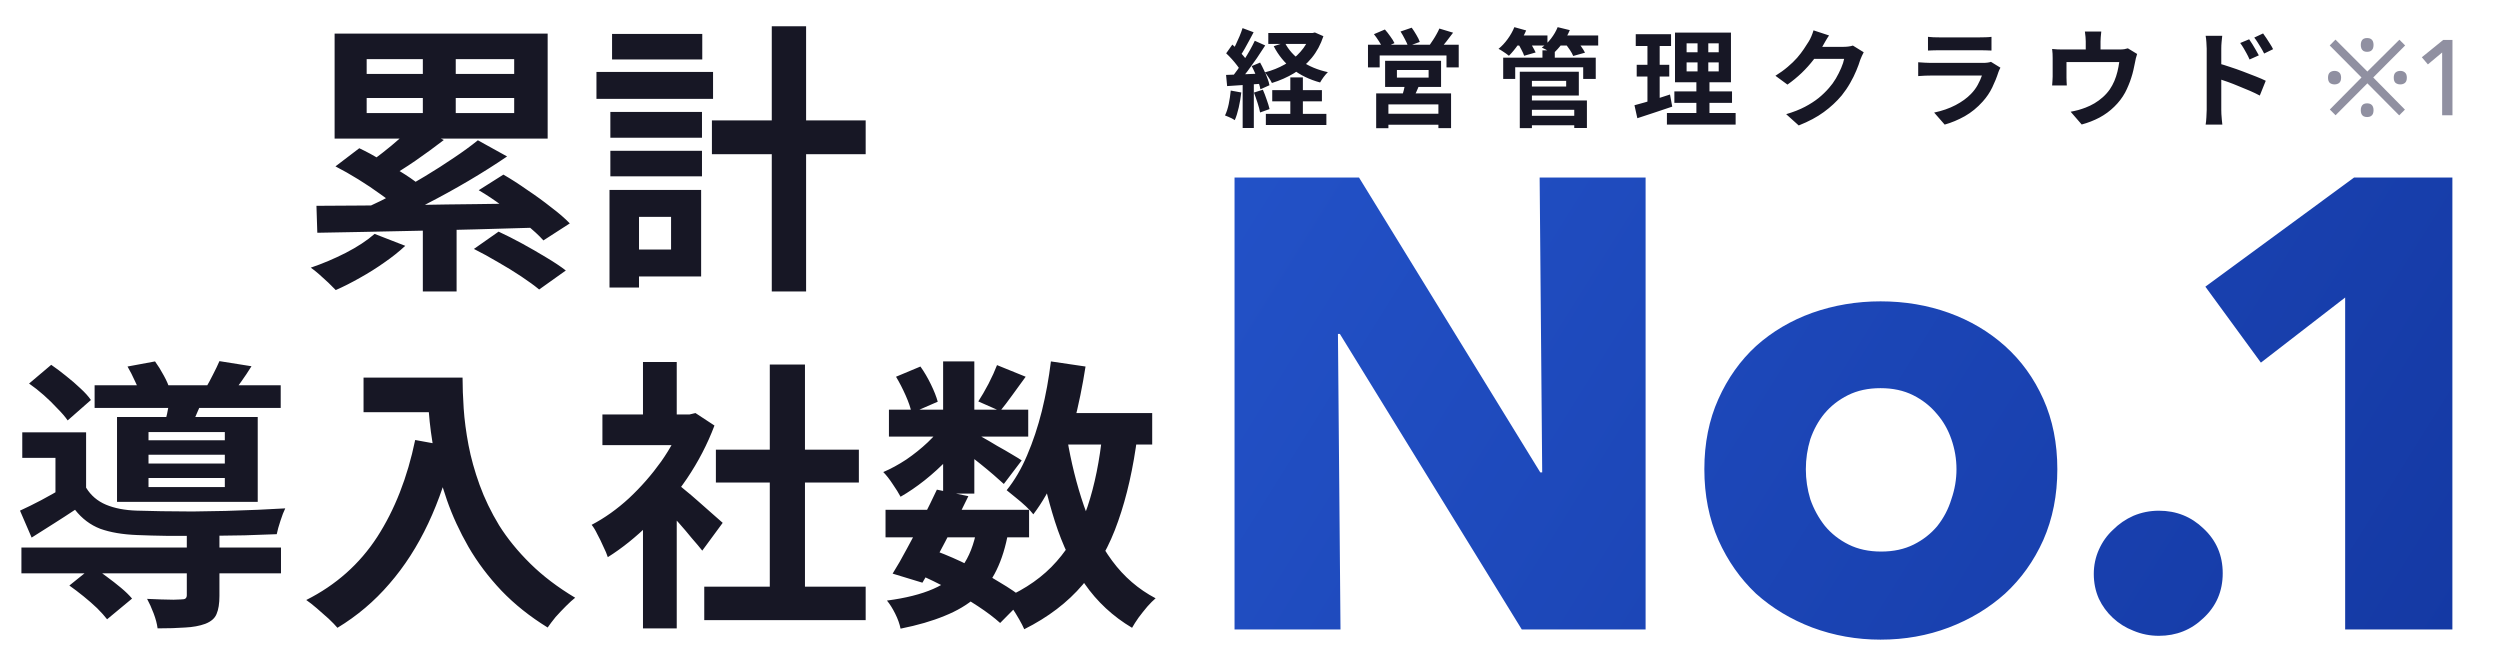
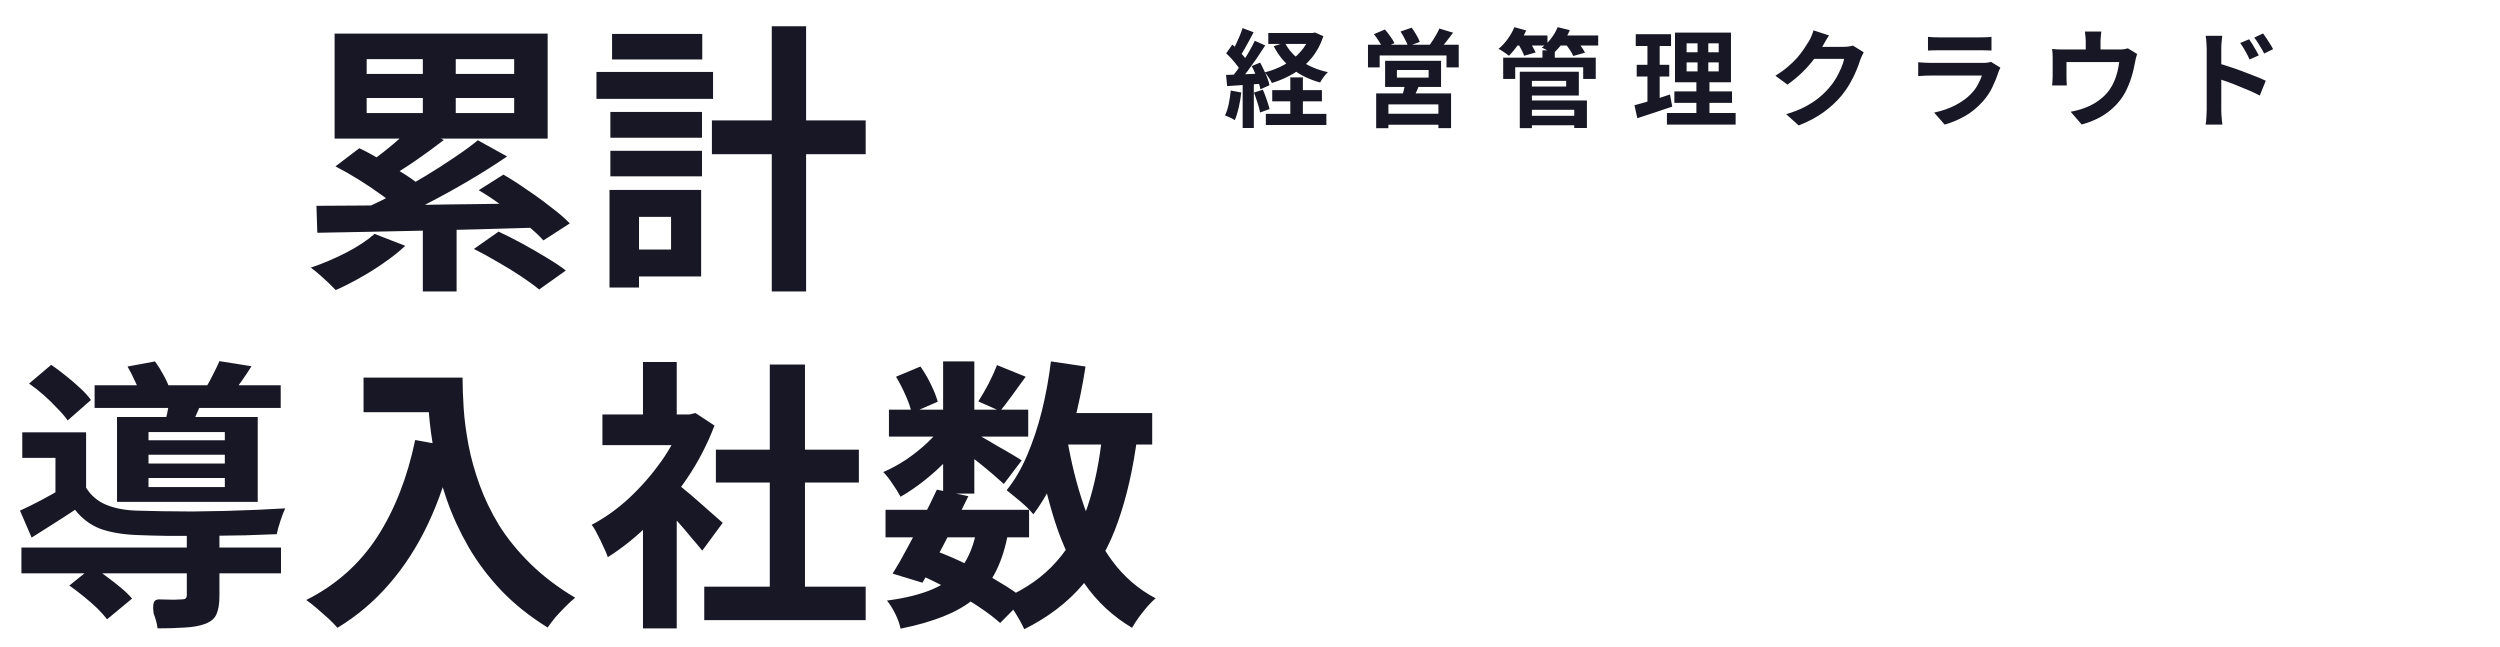
<svg xmlns="http://www.w3.org/2000/svg" width="282" height="73" viewBox="0 0 282 73" fill="none">
-   <path d="M47.696 5.136H51.408V14.064H47.696V5.136ZM47.696 24.368H51.504V32.88H47.696V24.368ZM46.608 14.16L50.064 15.792C49.04 16.581 47.973 17.36 46.864 18.128C45.776 18.875 44.773 19.504 43.856 20.016L41.296 18.576C41.893 18.192 42.512 17.744 43.152 17.232C43.813 16.72 44.443 16.197 45.04 15.664C45.659 15.131 46.181 14.629 46.608 14.16ZM53.904 15.824L57.2 17.648C55.856 18.565 54.405 19.483 52.848 20.4C51.291 21.317 49.723 22.181 48.144 22.992C46.587 23.803 45.125 24.507 43.76 25.104L41.36 23.408C42.405 22.939 43.483 22.405 44.592 21.808C45.723 21.189 46.853 20.539 47.984 19.856C49.115 19.173 50.181 18.491 51.184 17.808C52.208 17.125 53.115 16.464 53.904 15.824ZM37.84 18.768L40.528 16.72C41.339 17.104 42.192 17.563 43.088 18.096C44.005 18.629 44.88 19.163 45.712 19.696C46.544 20.229 47.227 20.741 47.76 21.232L44.848 23.472C44.379 23.003 43.749 22.491 42.96 21.936C42.171 21.36 41.328 20.795 40.432 20.24C39.536 19.685 38.672 19.195 37.84 18.768ZM54 21.456L56.784 19.696C57.637 20.187 58.533 20.763 59.472 21.424C60.432 22.064 61.328 22.715 62.16 23.376C63.013 24.016 63.717 24.624 64.272 25.2L61.296 27.12C60.805 26.565 60.144 25.957 59.312 25.296C58.501 24.613 57.627 23.931 56.688 23.248C55.771 22.565 54.875 21.968 54 21.456ZM53.456 28.08L56.24 26.128C57.072 26.512 57.957 26.96 58.896 27.472C59.835 27.984 60.741 28.507 61.616 29.04C62.512 29.573 63.248 30.064 63.824 30.512L60.816 32.656C60.304 32.229 59.632 31.739 58.8 31.184C57.968 30.629 57.083 30.085 56.144 29.552C55.205 28.997 54.309 28.507 53.456 28.08ZM35.696 23.216C37.232 23.216 38.96 23.205 40.88 23.184C42.821 23.163 44.88 23.141 47.056 23.12C49.232 23.077 51.461 23.045 53.744 23.024C56.048 22.981 58.331 22.949 60.592 22.928L60.4 25.68C58.16 25.744 55.909 25.808 53.648 25.872C51.408 25.936 49.211 25.989 47.056 26.032C44.923 26.075 42.896 26.117 40.976 26.16C39.077 26.203 37.349 26.235 35.792 26.256L35.696 23.216ZM42.256 26.384L45.712 27.728C45.029 28.368 44.24 28.997 43.344 29.616C42.469 30.235 41.552 30.811 40.592 31.344C39.653 31.877 38.747 32.336 37.872 32.72C37.659 32.507 37.381 32.229 37.04 31.888C36.699 31.568 36.347 31.248 35.984 30.928C35.643 30.629 35.333 30.384 35.056 30.192C36.379 29.744 37.691 29.189 38.992 28.528C40.315 27.845 41.403 27.131 42.256 26.384ZM41.36 11.056V12.752H58V11.056H41.36ZM41.36 6.672V8.336H58V6.672H41.36ZM37.744 3.792H61.776V15.632H37.744V3.792ZM80.304 13.584H97.648V17.392H80.304V13.584ZM87.056 2.96H90.928V32.88H87.056V2.96ZM68.848 12.624H79.184V15.536H68.848V12.624ZM69.04 3.824H79.216V6.704H69.04V3.824ZM68.848 17.008H79.184V19.888H68.848V17.008ZM67.28 8.112H80.432V11.152H67.28V8.112ZM70.608 21.424H79.088V31.184H70.608V28.144H75.696V24.464H70.608V21.424ZM68.752 21.424H72.08V32.432H68.752V21.424ZM2.416 61.76H31.696V64.672H2.416V61.76ZM10.672 43.456H31.664V46.016H10.672V43.456ZM21.072 60.032H24.752V67.232C24.752 68.085 24.645 68.757 24.432 69.248C24.24 69.739 23.813 70.112 23.152 70.368C22.512 70.603 21.755 70.741 20.88 70.784C20.005 70.848 18.971 70.88 17.776 70.88C17.712 70.368 17.563 69.803 17.328 69.184C17.093 68.565 16.848 68.021 16.592 67.552C17.104 67.573 17.627 67.595 18.16 67.616C18.693 67.637 19.163 67.648 19.568 67.648C19.973 67.627 20.251 67.616 20.4 67.616C20.656 67.616 20.827 67.584 20.912 67.52C21.019 67.435 21.072 67.307 21.072 67.136V60.032ZM7.824 66.048L10.448 63.936C10.96 64.256 11.493 64.629 12.048 65.056C12.603 65.461 13.136 65.877 13.648 66.304C14.16 66.731 14.576 67.136 14.896 67.52L12.08 69.856C11.803 69.493 11.429 69.077 10.96 68.608C10.491 68.16 9.979 67.712 9.424 67.264C8.869 66.816 8.336 66.411 7.824 66.048ZM3.28 43.264L5.776 41.152C6.309 41.515 6.864 41.931 7.44 42.4C8.037 42.869 8.581 43.339 9.072 43.808C9.584 44.277 9.979 44.715 10.256 45.12L7.632 47.424C7.355 47.019 6.971 46.571 6.48 46.08C6.011 45.568 5.499 45.067 4.944 44.576C4.389 44.085 3.835 43.648 3.28 43.264ZM14.384 41.344L17.488 40.768C17.829 41.237 18.16 41.771 18.48 42.368C18.8 42.944 19.024 43.467 19.152 43.936L15.888 44.576C15.76 44.149 15.547 43.637 15.248 43.04C14.971 42.421 14.683 41.856 14.384 41.344ZM16.752 51.296V52.288H25.36V51.296H16.752ZM16.752 53.92V54.944H25.36V53.92H16.752ZM16.752 48.736V49.664H25.36V48.736H16.752ZM13.2 47.04H29.072V56.608H13.2V47.04ZM9.712 48.768V56.288H6.256V51.648H2.512V48.768H9.712ZM19.216 44.512L23.024 44.768C22.768 45.365 22.523 45.92 22.288 46.432C22.075 46.944 21.883 47.392 21.712 47.776L18.672 47.392C18.8 46.923 18.907 46.432 18.992 45.92C19.099 45.387 19.173 44.917 19.216 44.512ZM24.752 40.736L28.368 41.312C27.984 41.931 27.6 42.507 27.216 43.04C26.853 43.552 26.523 44 26.224 44.384L23.184 43.808C23.461 43.339 23.739 42.827 24.016 42.272C24.315 41.696 24.56 41.184 24.752 40.736ZM9.712 55.008C10.245 55.883 10.992 56.523 11.952 56.928C12.912 57.333 14.075 57.557 15.44 57.6C16.229 57.621 17.157 57.643 18.224 57.664C19.312 57.685 20.475 57.696 21.712 57.696C22.949 57.675 24.197 57.653 25.456 57.632C26.715 57.589 27.92 57.547 29.072 57.504C30.245 57.44 31.28 57.387 32.176 57.344C32.005 57.685 31.824 58.155 31.632 58.752C31.44 59.328 31.301 59.829 31.216 60.256C30.192 60.299 28.987 60.341 27.6 60.384C26.213 60.405 24.773 60.427 23.28 60.448C21.787 60.448 20.357 60.448 18.992 60.448C17.627 60.427 16.443 60.395 15.44 60.352C13.819 60.288 12.443 60.053 11.312 59.648C10.203 59.221 9.253 58.507 8.464 57.504C7.696 58.016 6.907 58.528 6.096 59.04C5.307 59.552 4.464 60.085 3.568 60.64L2.256 57.6C3.003 57.259 3.803 56.864 4.656 56.416C5.531 55.947 6.363 55.477 7.152 55.008H9.712ZM41.008 42.592H50.096V46.496H41.008V42.592ZM48.208 42.592H52.176C52.176 43.616 52.219 44.779 52.304 46.08C52.389 47.36 52.571 48.736 52.848 50.208C53.125 51.659 53.541 53.152 54.096 54.688C54.651 56.224 55.387 57.749 56.304 59.264C57.243 60.757 58.416 62.197 59.824 63.584C61.232 64.971 62.917 66.251 64.88 67.424C64.603 67.637 64.261 67.947 63.856 68.352C63.451 68.757 63.056 69.173 62.672 69.6C62.309 70.048 62.011 70.443 61.776 70.784C59.771 69.547 58.032 68.16 56.56 66.624C55.088 65.067 53.851 63.424 52.848 61.696C51.845 59.947 51.035 58.187 50.416 56.416C49.797 54.624 49.328 52.885 49.008 51.2C48.688 49.493 48.475 47.904 48.368 46.432C48.261 44.96 48.208 43.68 48.208 42.592ZM46.832 49.632L51.216 50.432C50.491 53.589 49.52 56.459 48.304 59.04C47.088 61.621 45.627 63.893 43.92 65.856C42.235 67.819 40.283 69.472 38.064 70.816C37.829 70.539 37.499 70.197 37.072 69.792C36.645 69.408 36.197 69.013 35.728 68.608C35.28 68.224 34.885 67.915 34.544 67.68C37.893 65.995 40.56 63.627 42.544 60.576C44.528 57.504 45.957 53.856 46.832 49.632ZM79.44 66.176H97.648V69.952H79.44V66.176ZM80.752 50.72H96.88V54.432H80.752V50.72ZM86.832 41.12H90.8V68H86.832V41.12ZM67.952 46.752H78.416V50.208H67.952V46.752ZM72.528 57.664L76.336 53.12V70.88H72.528V57.664ZM72.528 40.832H76.336V48.352H72.528V40.832ZM75.92 54.208C76.219 54.4 76.624 54.72 77.136 55.168C77.669 55.595 78.235 56.075 78.832 56.608C79.429 57.12 79.973 57.6 80.464 58.048C80.955 58.475 81.307 58.784 81.52 58.976L79.216 62.112C78.896 61.707 78.501 61.237 78.032 60.704C77.584 60.149 77.104 59.584 76.592 59.008C76.08 58.432 75.579 57.888 75.088 57.376C74.597 56.864 74.181 56.437 73.84 56.096L75.92 54.208ZM77.04 46.752H77.776L78.448 46.592L80.592 48C79.803 50.091 78.768 52.085 77.488 53.984C76.208 55.861 74.8 57.557 73.264 59.072C71.728 60.587 70.16 61.845 68.56 62.848C68.453 62.507 68.283 62.101 68.048 61.632C67.835 61.141 67.611 60.683 67.376 60.256C67.163 59.808 66.949 59.456 66.736 59.2C68.208 58.432 69.616 57.429 70.96 56.192C72.304 54.933 73.509 53.557 74.576 52.064C75.643 50.549 76.464 49.003 77.04 47.424V46.752ZM99.888 57.504H116.08V60.608H99.888V57.504ZM100.272 46.208H115.984V49.248H100.272V46.208ZM105.68 55.232L109.232 55.968C108.699 57.077 108.123 58.219 107.504 59.392C106.907 60.565 106.309 61.707 105.712 62.816C105.115 63.904 104.56 64.875 104.048 65.728L100.688 64.704C101.2 63.893 101.744 62.944 102.32 61.856C102.917 60.768 103.504 59.648 104.08 58.496C104.677 57.323 105.211 56.235 105.68 55.232ZM110.192 59.648L113.744 59.968C113.445 61.653 112.997 63.104 112.4 64.32C111.824 65.515 111.045 66.539 110.064 67.392C109.104 68.224 107.931 68.917 106.544 69.472C105.157 70.048 103.504 70.528 101.584 70.912C101.477 70.379 101.275 69.813 100.976 69.216C100.677 68.619 100.368 68.128 100.048 67.744C102.16 67.467 103.899 67.029 105.264 66.432C106.651 65.835 107.739 64.992 108.528 63.904C109.317 62.816 109.872 61.397 110.192 59.648ZM112.464 41.184L115.696 42.496C115.184 43.2 114.672 43.904 114.16 44.608C113.669 45.291 113.221 45.877 112.816 46.368L110.352 45.28C110.715 44.725 111.099 44.064 111.504 43.296C111.909 42.507 112.229 41.803 112.464 41.184ZM106.384 40.768H109.904V55.68H106.384V40.768ZM101.072 42.496L103.824 41.344C104.251 41.941 104.645 42.613 105.008 43.36C105.371 44.107 105.627 44.757 105.776 45.312L102.832 46.592C102.725 46.037 102.501 45.376 102.16 44.608C101.819 43.84 101.456 43.136 101.072 42.496ZM106.48 47.712L108.944 49.216C108.432 50.069 107.76 50.923 106.928 51.776C106.117 52.629 105.243 53.429 104.304 54.176C103.387 54.901 102.48 55.52 101.584 56.032C101.371 55.627 101.072 55.147 100.688 54.592C100.325 54.037 99.973 53.589 99.632 53.248C100.485 52.885 101.349 52.416 102.224 51.84C103.099 51.243 103.909 50.592 104.656 49.888C105.424 49.163 106.032 48.437 106.48 47.712ZM109.584 48.64C109.883 48.789 110.288 49.013 110.8 49.312C111.333 49.611 111.899 49.941 112.496 50.304C113.115 50.645 113.669 50.965 114.16 51.264C114.672 51.563 115.035 51.787 115.248 51.936L113.232 54.592C112.933 54.315 112.549 53.973 112.08 53.568C111.611 53.163 111.109 52.747 110.576 52.32C110.043 51.893 109.531 51.488 109.04 51.104C108.549 50.72 108.123 50.411 107.76 50.176L109.584 48.64ZM118.192 46.592H129.968V50.144H118.192V46.592ZM118.544 40.768L122.448 41.344C122.107 43.541 121.669 45.675 121.136 47.744C120.603 49.792 119.952 51.691 119.184 53.44C118.437 55.168 117.563 56.693 116.56 58.016C116.368 57.76 116.091 57.461 115.728 57.12C115.365 56.779 114.981 56.448 114.576 56.128C114.171 55.787 113.829 55.509 113.552 55.296C114.448 54.187 115.216 52.875 115.856 51.36C116.517 49.824 117.072 48.16 117.52 46.368C117.968 44.555 118.309 42.688 118.544 40.768ZM124.368 48.768L128.304 49.152C127.835 52.8 127.109 56.011 126.128 58.784C125.168 61.557 123.835 63.947 122.128 65.952C120.421 67.957 118.224 69.632 115.536 70.976C115.408 70.677 115.216 70.304 114.96 69.856C114.704 69.408 114.427 68.96 114.128 68.512C113.829 68.085 113.552 67.744 113.296 67.488C115.728 66.421 117.691 65.035 119.184 63.328C120.699 61.621 121.861 59.563 122.672 57.152C123.483 54.72 124.048 51.925 124.368 48.768ZM120.368 49.44C120.816 52.128 121.445 54.656 122.256 57.024C123.067 59.392 124.133 61.472 125.456 63.264C126.779 65.056 128.411 66.464 130.352 67.488C130.075 67.723 129.765 68.032 129.424 68.416C129.083 68.821 128.752 69.237 128.432 69.664C128.133 70.091 127.888 70.475 127.696 70.816C125.541 69.536 123.76 67.883 122.352 65.856C120.965 63.829 119.845 61.483 118.992 58.816C118.139 56.128 117.445 53.195 116.912 50.016L120.368 49.44ZM103.504 64.736L105.552 62.144C106.811 62.613 108.059 63.157 109.296 63.776C110.555 64.395 111.717 65.035 112.784 65.696C113.872 66.336 114.779 66.955 115.504 67.552L112.816 70.272C112.155 69.675 111.323 69.045 110.32 68.384C109.317 67.723 108.229 67.083 107.056 66.464C105.883 65.824 104.699 65.248 103.504 64.736Z" fill="#171725" />
-   <path d="M171.656 71L151.136 37.664H150.92L151.208 71H139.256V20.024H153.296L173.744 53.288H173.96L173.672 20.024H185.624V71H171.656ZM232.067 52.928C232.067 55.856 231.539 58.52 230.483 60.92C229.427 63.272 227.987 65.288 226.163 66.968C224.339 68.6 222.227 69.872 219.827 70.784C217.427 71.696 214.859 72.152 212.123 72.152C209.435 72.152 206.867 71.696 204.419 70.784C202.019 69.872 199.907 68.6 198.083 66.968C196.307 65.288 194.891 63.272 193.835 60.92C192.779 58.52 192.251 55.856 192.251 52.928C192.251 50 192.779 47.36 193.835 45.008C194.891 42.656 196.307 40.664 198.083 39.032C199.907 37.4 202.019 36.152 204.419 35.288C206.867 34.424 209.435 33.992 212.123 33.992C214.859 33.992 217.427 34.424 219.827 35.288C222.227 36.152 224.339 37.4 226.163 39.032C227.987 40.664 229.427 42.656 230.483 45.008C231.539 47.36 232.067 50 232.067 52.928ZM220.691 52.928C220.691 51.776 220.499 50.648 220.115 49.544C219.731 48.44 219.179 47.48 218.459 46.664C217.739 45.8 216.851 45.104 215.795 44.576C214.739 44.048 213.515 43.784 212.123 43.784C210.731 43.784 209.507 44.048 208.451 44.576C207.395 45.104 206.507 45.8 205.787 46.664C205.115 47.48 204.587 48.44 204.203 49.544C203.867 50.648 203.699 51.776 203.699 52.928C203.699 54.08 203.867 55.208 204.203 56.312C204.587 57.416 205.139 58.424 205.859 59.336C206.579 60.2 207.467 60.896 208.523 61.424C209.579 61.952 210.803 62.216 212.195 62.216C213.587 62.216 214.811 61.952 215.867 61.424C216.923 60.896 217.811 60.2 218.531 59.336C219.251 58.424 219.779 57.416 220.115 56.312C220.499 55.208 220.691 54.08 220.691 52.928ZM250.723 64.664C250.723 66.68 250.003 68.36 248.563 69.704C247.171 71.048 245.491 71.72 243.523 71.72C242.515 71.72 241.555 71.528 240.643 71.144C239.779 70.808 239.011 70.328 238.339 69.704C237.667 69.08 237.139 68.36 236.755 67.544C236.371 66.68 236.179 65.744 236.179 64.736C236.179 63.776 236.371 62.864 236.755 62C237.139 61.136 237.667 60.392 238.339 59.768C239.011 59.096 239.779 58.568 240.643 58.184C241.555 57.8 242.515 57.608 243.523 57.608C245.491 57.608 247.171 58.28 248.563 59.624C250.003 60.968 250.723 62.648 250.723 64.664ZM264.533 71V33.56L255.029 40.904L248.765 32.336L265.541 20.024H276.629V71H264.533Z" fill="url(#paint0_linear_3053_56710)" />
+   <path d="M47.696 5.136H51.408V14.064H47.696V5.136ZM47.696 24.368H51.504V32.88H47.696V24.368ZM46.608 14.16L50.064 15.792C49.04 16.581 47.973 17.36 46.864 18.128C45.776 18.875 44.773 19.504 43.856 20.016L41.296 18.576C41.893 18.192 42.512 17.744 43.152 17.232C43.813 16.72 44.443 16.197 45.04 15.664C45.659 15.131 46.181 14.629 46.608 14.16ZM53.904 15.824L57.2 17.648C55.856 18.565 54.405 19.483 52.848 20.4C51.291 21.317 49.723 22.181 48.144 22.992C46.587 23.803 45.125 24.507 43.76 25.104L41.36 23.408C42.405 22.939 43.483 22.405 44.592 21.808C45.723 21.189 46.853 20.539 47.984 19.856C49.115 19.173 50.181 18.491 51.184 17.808C52.208 17.125 53.115 16.464 53.904 15.824ZM37.84 18.768L40.528 16.72C41.339 17.104 42.192 17.563 43.088 18.096C44.005 18.629 44.88 19.163 45.712 19.696C46.544 20.229 47.227 20.741 47.76 21.232L44.848 23.472C44.379 23.003 43.749 22.491 42.96 21.936C42.171 21.36 41.328 20.795 40.432 20.24C39.536 19.685 38.672 19.195 37.84 18.768ZM54 21.456L56.784 19.696C57.637 20.187 58.533 20.763 59.472 21.424C60.432 22.064 61.328 22.715 62.16 23.376C63.013 24.016 63.717 24.624 64.272 25.2L61.296 27.12C60.805 26.565 60.144 25.957 59.312 25.296C58.501 24.613 57.627 23.931 56.688 23.248C55.771 22.565 54.875 21.968 54 21.456ZM53.456 28.08L56.24 26.128C57.072 26.512 57.957 26.96 58.896 27.472C59.835 27.984 60.741 28.507 61.616 29.04C62.512 29.573 63.248 30.064 63.824 30.512L60.816 32.656C60.304 32.229 59.632 31.739 58.8 31.184C57.968 30.629 57.083 30.085 56.144 29.552C55.205 28.997 54.309 28.507 53.456 28.08ZM35.696 23.216C37.232 23.216 38.96 23.205 40.88 23.184C42.821 23.163 44.88 23.141 47.056 23.12C49.232 23.077 51.461 23.045 53.744 23.024C56.048 22.981 58.331 22.949 60.592 22.928L60.4 25.68C58.16 25.744 55.909 25.808 53.648 25.872C51.408 25.936 49.211 25.989 47.056 26.032C44.923 26.075 42.896 26.117 40.976 26.16C39.077 26.203 37.349 26.235 35.792 26.256L35.696 23.216ZM42.256 26.384L45.712 27.728C45.029 28.368 44.24 28.997 43.344 29.616C42.469 30.235 41.552 30.811 40.592 31.344C39.653 31.877 38.747 32.336 37.872 32.72C37.659 32.507 37.381 32.229 37.04 31.888C36.699 31.568 36.347 31.248 35.984 30.928C35.643 30.629 35.333 30.384 35.056 30.192C36.379 29.744 37.691 29.189 38.992 28.528C40.315 27.845 41.403 27.131 42.256 26.384ZM41.36 11.056V12.752H58V11.056H41.36ZM41.36 6.672V8.336H58V6.672H41.36ZM37.744 3.792H61.776V15.632H37.744V3.792ZM80.304 13.584H97.648V17.392H80.304V13.584ZM87.056 2.96H90.928V32.88H87.056V2.96ZM68.848 12.624H79.184V15.536H68.848V12.624ZM69.04 3.824H79.216V6.704H69.04V3.824ZM68.848 17.008H79.184V19.888H68.848V17.008ZM67.28 8.112H80.432V11.152H67.28V8.112ZM70.608 21.424H79.088V31.184H70.608V28.144H75.696V24.464H70.608V21.424ZM68.752 21.424H72.08V32.432H68.752V21.424ZM2.416 61.76H31.696V64.672H2.416V61.76ZM10.672 43.456H31.664V46.016H10.672V43.456ZM21.072 60.032H24.752V67.232C24.752 68.085 24.645 68.757 24.432 69.248C24.24 69.739 23.813 70.112 23.152 70.368C22.512 70.603 21.755 70.741 20.88 70.784C20.005 70.848 18.971 70.88 17.776 70.88C17.712 70.368 17.563 69.803 17.328 69.184C17.104 67.573 17.627 67.595 18.16 67.616C18.693 67.637 19.163 67.648 19.568 67.648C19.973 67.627 20.251 67.616 20.4 67.616C20.656 67.616 20.827 67.584 20.912 67.52C21.019 67.435 21.072 67.307 21.072 67.136V60.032ZM7.824 66.048L10.448 63.936C10.96 64.256 11.493 64.629 12.048 65.056C12.603 65.461 13.136 65.877 13.648 66.304C14.16 66.731 14.576 67.136 14.896 67.52L12.08 69.856C11.803 69.493 11.429 69.077 10.96 68.608C10.491 68.16 9.979 67.712 9.424 67.264C8.869 66.816 8.336 66.411 7.824 66.048ZM3.28 43.264L5.776 41.152C6.309 41.515 6.864 41.931 7.44 42.4C8.037 42.869 8.581 43.339 9.072 43.808C9.584 44.277 9.979 44.715 10.256 45.12L7.632 47.424C7.355 47.019 6.971 46.571 6.48 46.08C6.011 45.568 5.499 45.067 4.944 44.576C4.389 44.085 3.835 43.648 3.28 43.264ZM14.384 41.344L17.488 40.768C17.829 41.237 18.16 41.771 18.48 42.368C18.8 42.944 19.024 43.467 19.152 43.936L15.888 44.576C15.76 44.149 15.547 43.637 15.248 43.04C14.971 42.421 14.683 41.856 14.384 41.344ZM16.752 51.296V52.288H25.36V51.296H16.752ZM16.752 53.92V54.944H25.36V53.92H16.752ZM16.752 48.736V49.664H25.36V48.736H16.752ZM13.2 47.04H29.072V56.608H13.2V47.04ZM9.712 48.768V56.288H6.256V51.648H2.512V48.768H9.712ZM19.216 44.512L23.024 44.768C22.768 45.365 22.523 45.92 22.288 46.432C22.075 46.944 21.883 47.392 21.712 47.776L18.672 47.392C18.8 46.923 18.907 46.432 18.992 45.92C19.099 45.387 19.173 44.917 19.216 44.512ZM24.752 40.736L28.368 41.312C27.984 41.931 27.6 42.507 27.216 43.04C26.853 43.552 26.523 44 26.224 44.384L23.184 43.808C23.461 43.339 23.739 42.827 24.016 42.272C24.315 41.696 24.56 41.184 24.752 40.736ZM9.712 55.008C10.245 55.883 10.992 56.523 11.952 56.928C12.912 57.333 14.075 57.557 15.44 57.6C16.229 57.621 17.157 57.643 18.224 57.664C19.312 57.685 20.475 57.696 21.712 57.696C22.949 57.675 24.197 57.653 25.456 57.632C26.715 57.589 27.92 57.547 29.072 57.504C30.245 57.44 31.28 57.387 32.176 57.344C32.005 57.685 31.824 58.155 31.632 58.752C31.44 59.328 31.301 59.829 31.216 60.256C30.192 60.299 28.987 60.341 27.6 60.384C26.213 60.405 24.773 60.427 23.28 60.448C21.787 60.448 20.357 60.448 18.992 60.448C17.627 60.427 16.443 60.395 15.44 60.352C13.819 60.288 12.443 60.053 11.312 59.648C10.203 59.221 9.253 58.507 8.464 57.504C7.696 58.016 6.907 58.528 6.096 59.04C5.307 59.552 4.464 60.085 3.568 60.64L2.256 57.6C3.003 57.259 3.803 56.864 4.656 56.416C5.531 55.947 6.363 55.477 7.152 55.008H9.712ZM41.008 42.592H50.096V46.496H41.008V42.592ZM48.208 42.592H52.176C52.176 43.616 52.219 44.779 52.304 46.08C52.389 47.36 52.571 48.736 52.848 50.208C53.125 51.659 53.541 53.152 54.096 54.688C54.651 56.224 55.387 57.749 56.304 59.264C57.243 60.757 58.416 62.197 59.824 63.584C61.232 64.971 62.917 66.251 64.88 67.424C64.603 67.637 64.261 67.947 63.856 68.352C63.451 68.757 63.056 69.173 62.672 69.6C62.309 70.048 62.011 70.443 61.776 70.784C59.771 69.547 58.032 68.16 56.56 66.624C55.088 65.067 53.851 63.424 52.848 61.696C51.845 59.947 51.035 58.187 50.416 56.416C49.797 54.624 49.328 52.885 49.008 51.2C48.688 49.493 48.475 47.904 48.368 46.432C48.261 44.96 48.208 43.68 48.208 42.592ZM46.832 49.632L51.216 50.432C50.491 53.589 49.52 56.459 48.304 59.04C47.088 61.621 45.627 63.893 43.92 65.856C42.235 67.819 40.283 69.472 38.064 70.816C37.829 70.539 37.499 70.197 37.072 69.792C36.645 69.408 36.197 69.013 35.728 68.608C35.28 68.224 34.885 67.915 34.544 67.68C37.893 65.995 40.56 63.627 42.544 60.576C44.528 57.504 45.957 53.856 46.832 49.632ZM79.44 66.176H97.648V69.952H79.44V66.176ZM80.752 50.72H96.88V54.432H80.752V50.72ZM86.832 41.12H90.8V68H86.832V41.12ZM67.952 46.752H78.416V50.208H67.952V46.752ZM72.528 57.664L76.336 53.12V70.88H72.528V57.664ZM72.528 40.832H76.336V48.352H72.528V40.832ZM75.92 54.208C76.219 54.4 76.624 54.72 77.136 55.168C77.669 55.595 78.235 56.075 78.832 56.608C79.429 57.12 79.973 57.6 80.464 58.048C80.955 58.475 81.307 58.784 81.52 58.976L79.216 62.112C78.896 61.707 78.501 61.237 78.032 60.704C77.584 60.149 77.104 59.584 76.592 59.008C76.08 58.432 75.579 57.888 75.088 57.376C74.597 56.864 74.181 56.437 73.84 56.096L75.92 54.208ZM77.04 46.752H77.776L78.448 46.592L80.592 48C79.803 50.091 78.768 52.085 77.488 53.984C76.208 55.861 74.8 57.557 73.264 59.072C71.728 60.587 70.16 61.845 68.56 62.848C68.453 62.507 68.283 62.101 68.048 61.632C67.835 61.141 67.611 60.683 67.376 60.256C67.163 59.808 66.949 59.456 66.736 59.2C68.208 58.432 69.616 57.429 70.96 56.192C72.304 54.933 73.509 53.557 74.576 52.064C75.643 50.549 76.464 49.003 77.04 47.424V46.752ZM99.888 57.504H116.08V60.608H99.888V57.504ZM100.272 46.208H115.984V49.248H100.272V46.208ZM105.68 55.232L109.232 55.968C108.699 57.077 108.123 58.219 107.504 59.392C106.907 60.565 106.309 61.707 105.712 62.816C105.115 63.904 104.56 64.875 104.048 65.728L100.688 64.704C101.2 63.893 101.744 62.944 102.32 61.856C102.917 60.768 103.504 59.648 104.08 58.496C104.677 57.323 105.211 56.235 105.68 55.232ZM110.192 59.648L113.744 59.968C113.445 61.653 112.997 63.104 112.4 64.32C111.824 65.515 111.045 66.539 110.064 67.392C109.104 68.224 107.931 68.917 106.544 69.472C105.157 70.048 103.504 70.528 101.584 70.912C101.477 70.379 101.275 69.813 100.976 69.216C100.677 68.619 100.368 68.128 100.048 67.744C102.16 67.467 103.899 67.029 105.264 66.432C106.651 65.835 107.739 64.992 108.528 63.904C109.317 62.816 109.872 61.397 110.192 59.648ZM112.464 41.184L115.696 42.496C115.184 43.2 114.672 43.904 114.16 44.608C113.669 45.291 113.221 45.877 112.816 46.368L110.352 45.28C110.715 44.725 111.099 44.064 111.504 43.296C111.909 42.507 112.229 41.803 112.464 41.184ZM106.384 40.768H109.904V55.68H106.384V40.768ZM101.072 42.496L103.824 41.344C104.251 41.941 104.645 42.613 105.008 43.36C105.371 44.107 105.627 44.757 105.776 45.312L102.832 46.592C102.725 46.037 102.501 45.376 102.16 44.608C101.819 43.84 101.456 43.136 101.072 42.496ZM106.48 47.712L108.944 49.216C108.432 50.069 107.76 50.923 106.928 51.776C106.117 52.629 105.243 53.429 104.304 54.176C103.387 54.901 102.48 55.52 101.584 56.032C101.371 55.627 101.072 55.147 100.688 54.592C100.325 54.037 99.973 53.589 99.632 53.248C100.485 52.885 101.349 52.416 102.224 51.84C103.099 51.243 103.909 50.592 104.656 49.888C105.424 49.163 106.032 48.437 106.48 47.712ZM109.584 48.64C109.883 48.789 110.288 49.013 110.8 49.312C111.333 49.611 111.899 49.941 112.496 50.304C113.115 50.645 113.669 50.965 114.16 51.264C114.672 51.563 115.035 51.787 115.248 51.936L113.232 54.592C112.933 54.315 112.549 53.973 112.08 53.568C111.611 53.163 111.109 52.747 110.576 52.32C110.043 51.893 109.531 51.488 109.04 51.104C108.549 50.72 108.123 50.411 107.76 50.176L109.584 48.64ZM118.192 46.592H129.968V50.144H118.192V46.592ZM118.544 40.768L122.448 41.344C122.107 43.541 121.669 45.675 121.136 47.744C120.603 49.792 119.952 51.691 119.184 53.44C118.437 55.168 117.563 56.693 116.56 58.016C116.368 57.76 116.091 57.461 115.728 57.12C115.365 56.779 114.981 56.448 114.576 56.128C114.171 55.787 113.829 55.509 113.552 55.296C114.448 54.187 115.216 52.875 115.856 51.36C116.517 49.824 117.072 48.16 117.52 46.368C117.968 44.555 118.309 42.688 118.544 40.768ZM124.368 48.768L128.304 49.152C127.835 52.8 127.109 56.011 126.128 58.784C125.168 61.557 123.835 63.947 122.128 65.952C120.421 67.957 118.224 69.632 115.536 70.976C115.408 70.677 115.216 70.304 114.96 69.856C114.704 69.408 114.427 68.96 114.128 68.512C113.829 68.085 113.552 67.744 113.296 67.488C115.728 66.421 117.691 65.035 119.184 63.328C120.699 61.621 121.861 59.563 122.672 57.152C123.483 54.72 124.048 51.925 124.368 48.768ZM120.368 49.44C120.816 52.128 121.445 54.656 122.256 57.024C123.067 59.392 124.133 61.472 125.456 63.264C126.779 65.056 128.411 66.464 130.352 67.488C130.075 67.723 129.765 68.032 129.424 68.416C129.083 68.821 128.752 69.237 128.432 69.664C128.133 70.091 127.888 70.475 127.696 70.816C125.541 69.536 123.76 67.883 122.352 65.856C120.965 63.829 119.845 61.483 118.992 58.816C118.139 56.128 117.445 53.195 116.912 50.016L120.368 49.44ZM103.504 64.736L105.552 62.144C106.811 62.613 108.059 63.157 109.296 63.776C110.555 64.395 111.717 65.035 112.784 65.696C113.872 66.336 114.779 66.955 115.504 67.552L112.816 70.272C112.155 69.675 111.323 69.045 110.32 68.384C109.317 67.723 108.229 67.083 107.056 66.464C105.883 65.824 104.699 65.248 103.504 64.736Z" fill="#171725" />
  <path d="M143.064 3.723H148.2V4.959H143.064V3.723ZM143.508 10.167H149.112V11.427H143.508V10.167ZM142.788 12.843H149.616V14.103H142.788V12.843ZM147.792 3.723H148.056L148.32 3.663L149.28 4.083C148.968 5.027 148.528 5.843 147.96 6.531C147.392 7.219 146.728 7.795 145.968 8.259C145.208 8.715 144.376 9.083 143.472 9.363C143.392 9.187 143.272 8.983 143.112 8.751C142.96 8.511 142.816 8.315 142.68 8.163C143.488 7.955 144.232 7.659 144.912 7.275C145.6 6.883 146.192 6.407 146.688 5.847C147.192 5.287 147.56 4.651 147.792 3.939V3.723ZM144.924 4.803C145.34 5.619 145.968 6.319 146.808 6.903C147.656 7.479 148.648 7.891 149.784 8.139C149.64 8.275 149.48 8.459 149.304 8.691C149.136 8.923 149.004 9.127 148.908 9.303C147.7 8.975 146.656 8.467 145.776 7.779C144.904 7.091 144.204 6.235 143.676 5.211L144.924 4.803ZM145.548 8.727H146.964V13.647H145.548V8.727ZM140.16 3.171L141.408 3.639C141.248 3.943 141.08 4.259 140.904 4.587C140.728 4.915 140.556 5.227 140.388 5.523C140.22 5.819 140.06 6.075 139.908 6.291L138.948 5.883C139.092 5.635 139.24 5.355 139.392 5.043C139.544 4.731 139.688 4.411 139.824 4.083C139.96 3.755 140.072 3.451 140.16 3.171ZM141.54 4.599L142.716 5.127C142.428 5.583 142.112 6.063 141.768 6.567C141.424 7.063 141.08 7.543 140.736 8.007C140.392 8.463 140.068 8.863 139.764 9.207L138.924 8.739C139.148 8.467 139.38 8.163 139.62 7.827C139.86 7.483 140.096 7.127 140.328 6.759C140.568 6.383 140.792 6.011 141 5.643C141.208 5.267 141.388 4.919 141.54 4.599ZM138.312 6.015L139.008 5.031C139.216 5.215 139.428 5.419 139.644 5.643C139.868 5.859 140.072 6.079 140.256 6.303C140.448 6.519 140.592 6.715 140.688 6.891L139.956 8.007C139.86 7.815 139.72 7.603 139.536 7.371C139.36 7.139 139.164 6.903 138.948 6.663C138.732 6.423 138.52 6.207 138.312 6.015ZM141.192 7.455L142.14 7.059C142.292 7.331 142.44 7.623 142.584 7.935C142.736 8.239 142.864 8.539 142.968 8.835C143.08 9.123 143.156 9.383 143.196 9.615L142.176 10.071C142.136 9.839 142.064 9.575 141.96 9.279C141.864 8.975 141.748 8.663 141.612 8.343C141.476 8.023 141.336 7.727 141.192 7.455ZM138.3 8.451C138.852 8.435 139.512 8.411 140.28 8.379C141.048 8.347 141.828 8.315 142.62 8.283L142.608 9.423C141.864 9.479 141.124 9.531 140.388 9.579C139.66 9.627 139.004 9.671 138.42 9.711L138.3 8.451ZM141.444 10.443L142.452 10.119C142.604 10.463 142.748 10.839 142.884 11.247C143.028 11.647 143.136 11.999 143.208 12.303L142.14 12.687C142.084 12.383 141.988 12.023 141.852 11.607C141.716 11.183 141.58 10.795 141.444 10.443ZM138.828 10.215L140.016 10.431C139.952 11.007 139.856 11.575 139.728 12.135C139.6 12.695 139.452 13.167 139.284 13.551C139.204 13.495 139.096 13.431 138.96 13.359C138.824 13.295 138.684 13.231 138.54 13.167C138.404 13.103 138.284 13.055 138.18 13.023C138.356 12.663 138.496 12.235 138.6 11.739C138.704 11.235 138.78 10.727 138.828 10.215ZM140.172 9.087H141.432V14.439H140.172V9.087ZM157.572 7.899V8.751H161.148V7.899H157.572ZM156.24 6.855H162.552V9.807H156.24V6.855ZM158.508 9.363L160.14 9.459C160.02 9.779 159.892 10.087 159.756 10.383C159.62 10.679 159.496 10.931 159.384 11.139L158.124 10.971C158.204 10.723 158.28 10.451 158.352 10.155C158.424 9.859 158.476 9.595 158.508 9.363ZM155.232 10.539H163.68V14.451H162.252V11.775H156.612V14.463H155.232V10.539ZM156.012 12.831H162.864V14.067H156.012V12.831ZM154.308 5.043H164.544V7.599H163.164V6.255H155.628V7.599H154.308V5.043ZM162.36 3.219L163.908 3.687C163.652 4.031 163.396 4.367 163.14 4.695C162.884 5.023 162.648 5.299 162.432 5.523L161.256 5.091C161.384 4.915 161.516 4.719 161.652 4.503C161.796 4.287 161.928 4.067 162.048 3.843C162.176 3.619 162.28 3.411 162.36 3.219ZM154.98 3.855L156.216 3.327C156.424 3.559 156.628 3.819 156.828 4.107C157.036 4.387 157.192 4.639 157.296 4.863L155.976 5.439C155.888 5.223 155.748 4.967 155.556 4.671C155.364 4.367 155.172 4.095 154.98 3.855ZM157.98 3.555L159.24 3.123C159.416 3.363 159.592 3.635 159.768 3.939C159.952 4.243 160.08 4.507 160.152 4.731L158.832 5.211C158.76 4.995 158.64 4.731 158.472 4.419C158.312 4.099 158.148 3.811 157.98 3.555ZM172.272 13.059H178.116V14.127H172.272V13.059ZM173.988 5.679H175.38V7.131H173.988V5.679ZM169.56 6.507H180V8.907H178.584V7.587H170.916V8.907H169.56V6.507ZM172.224 8.091H178.092V10.779H172.224V9.759H176.664V9.123H172.224V8.091ZM172.284 11.331H179.004V14.439H177.576V12.387H172.284V11.331ZM171.432 8.091H172.8V14.451H171.432V8.091ZM170.76 3.999H174.552V5.139H170.76V3.999ZM175.62 3.999H180.276V5.139H175.62V3.999ZM170.82 3.063L172.152 3.435C171.92 3.971 171.624 4.495 171.264 5.007C170.912 5.511 170.56 5.939 170.208 6.291C170.12 6.211 170.004 6.123 169.86 6.027C169.716 5.931 169.572 5.835 169.428 5.739C169.284 5.643 169.152 5.567 169.032 5.511C169.4 5.215 169.744 4.847 170.064 4.407C170.384 3.967 170.636 3.519 170.82 3.063ZM175.704 3.063L177.072 3.399C176.856 3.919 176.576 4.415 176.232 4.887C175.888 5.351 175.536 5.739 175.176 6.051C175.072 5.979 174.944 5.903 174.792 5.823C174.648 5.735 174.496 5.651 174.336 5.571C174.176 5.483 174.036 5.415 173.916 5.367C174.3 5.095 174.648 4.755 174.96 4.347C175.28 3.931 175.528 3.503 175.704 3.063ZM171.216 4.887L172.44 4.551C172.584 4.759 172.728 4.995 172.872 5.259C173.024 5.515 173.14 5.735 173.22 5.919L171.924 6.291C171.868 6.107 171.768 5.883 171.624 5.619C171.488 5.347 171.352 5.103 171.216 4.887ZM176.568 4.911L177.84 4.575C178.016 4.775 178.192 5.003 178.368 5.259C178.552 5.515 178.692 5.743 178.788 5.943L177.456 6.315C177.384 6.123 177.26 5.895 177.084 5.631C176.908 5.367 176.736 5.127 176.568 4.911ZM190.248 7.035V8.055H193.872V7.035H190.248ZM190.248 4.887V5.895H193.872V4.887H190.248ZM188.94 3.675H195.252V9.279H188.94V3.675ZM188.868 10.311H195.372V11.607H188.868V10.311ZM188.028 12.747H195.78V14.055H188.028V12.747ZM184.512 3.855H188.496V5.187H184.512V3.855ZM184.62 7.311H188.292V8.631H184.62V7.311ZM184.368 11.871C184.72 11.775 185.112 11.667 185.544 11.547C185.984 11.419 186.448 11.279 186.936 11.127C187.424 10.967 187.904 10.811 188.376 10.659L188.628 12.027C187.956 12.251 187.276 12.479 186.588 12.711C185.9 12.943 185.268 13.151 184.692 13.335L184.368 11.871ZM185.832 4.383H187.212V11.751L185.832 11.979V4.383ZM191.484 4.191H192.696V8.703H192.828V13.359H191.352V8.703H191.484V4.191ZM210.228 5.895C210.164 6.007 210.096 6.143 210.024 6.303C209.952 6.455 209.888 6.607 209.832 6.759C209.728 7.111 209.58 7.515 209.388 7.971C209.204 8.419 208.972 8.887 208.692 9.375C208.42 9.855 208.104 10.319 207.744 10.767C207.168 11.455 206.496 12.079 205.728 12.639C204.968 13.199 204.024 13.703 202.896 14.151L201.48 12.879C202.296 12.639 203 12.363 203.592 12.051C204.184 11.739 204.7 11.407 205.14 11.055C205.58 10.695 205.972 10.315 206.316 9.915C206.596 9.603 206.852 9.251 207.084 8.859C207.316 8.459 207.516 8.063 207.684 7.671C207.852 7.279 207.964 6.935 208.02 6.639H203.976L204.528 5.283C204.64 5.283 204.812 5.283 205.044 5.283C205.284 5.283 205.552 5.283 205.848 5.283C206.152 5.283 206.448 5.283 206.736 5.283C207.032 5.283 207.288 5.283 207.504 5.283C207.728 5.283 207.88 5.283 207.96 5.283C208.144 5.283 208.328 5.271 208.512 5.247C208.704 5.223 208.868 5.187 209.004 5.139L210.228 5.895ZM206.316 3.999C206.172 4.207 206.032 4.431 205.896 4.671C205.76 4.911 205.656 5.095 205.584 5.223C205.312 5.703 204.976 6.203 204.576 6.723C204.184 7.235 203.736 7.735 203.232 8.223C202.728 8.703 202.192 9.143 201.624 9.543L200.268 8.547C200.796 8.219 201.26 7.883 201.66 7.539C202.068 7.195 202.42 6.855 202.716 6.519C203.012 6.175 203.264 5.847 203.472 5.535C203.688 5.215 203.872 4.931 204.024 4.683C204.12 4.531 204.22 4.335 204.324 4.095C204.428 3.847 204.508 3.623 204.564 3.423L206.316 3.999ZM217.476 4.155C217.644 4.179 217.844 4.195 218.076 4.203C218.308 4.211 218.524 4.215 218.724 4.215C218.876 4.215 219.108 4.215 219.42 4.215C219.74 4.215 220.092 4.215 220.476 4.215C220.868 4.215 221.256 4.215 221.64 4.215C222.024 4.215 222.368 4.215 222.672 4.215C222.976 4.215 223.2 4.215 223.344 4.215C223.528 4.215 223.748 4.211 224.004 4.203C224.26 4.195 224.472 4.179 224.64 4.155V5.703C224.48 5.687 224.272 5.679 224.016 5.679C223.768 5.671 223.536 5.667 223.32 5.667C223.192 5.667 222.972 5.667 222.66 5.667C222.356 5.667 222.008 5.667 221.616 5.667C221.232 5.667 220.844 5.667 220.452 5.667C220.068 5.667 219.72 5.667 219.408 5.667C219.096 5.667 218.868 5.667 218.724 5.667C218.532 5.667 218.32 5.671 218.088 5.679C217.864 5.687 217.66 5.695 217.476 5.703V4.155ZM225.648 7.635C225.608 7.715 225.564 7.803 225.516 7.899C225.476 7.995 225.444 8.075 225.42 8.139C225.236 8.715 225.004 9.291 224.724 9.867C224.452 10.435 224.092 10.967 223.644 11.463C223.044 12.135 222.372 12.683 221.628 13.107C220.884 13.523 220.128 13.839 219.36 14.055L218.172 12.699C219.076 12.507 219.88 12.227 220.584 11.859C221.288 11.491 221.868 11.071 222.324 10.599C222.644 10.271 222.9 9.927 223.092 9.567C223.292 9.199 223.448 8.851 223.56 8.523C223.472 8.523 223.32 8.523 223.104 8.523C222.888 8.523 222.628 8.523 222.324 8.523C222.028 8.523 221.708 8.523 221.364 8.523C221.02 8.523 220.668 8.523 220.308 8.523C219.948 8.523 219.604 8.523 219.276 8.523C218.948 8.523 218.652 8.523 218.388 8.523C218.132 8.523 217.924 8.523 217.764 8.523C217.62 8.523 217.416 8.527 217.152 8.535C216.888 8.543 216.628 8.559 216.372 8.583V7.023C216.628 7.039 216.876 7.055 217.116 7.071C217.364 7.087 217.58 7.095 217.764 7.095C217.884 7.095 218.064 7.095 218.304 7.095C218.552 7.095 218.836 7.095 219.156 7.095C219.476 7.095 219.816 7.095 220.176 7.095C220.544 7.095 220.908 7.095 221.268 7.095C221.636 7.095 221.984 7.095 222.312 7.095C222.64 7.095 222.924 7.095 223.164 7.095C223.404 7.095 223.584 7.095 223.704 7.095C223.896 7.095 224.068 7.083 224.22 7.059C224.38 7.035 224.5 7.007 224.58 6.975L225.648 7.635ZM237.024 3.555C237 3.811 236.98 4.019 236.964 4.179C236.948 4.331 236.94 4.491 236.94 4.659C236.94 4.763 236.94 4.923 236.94 5.139C236.94 5.355 236.94 5.579 236.94 5.811C236.94 6.043 236.94 6.235 236.94 6.387H235.272C235.272 6.219 235.272 6.019 235.272 5.787C235.272 5.555 235.272 5.335 235.272 5.127C235.272 4.919 235.272 4.763 235.272 4.659C235.272 4.491 235.264 4.331 235.248 4.179C235.24 4.019 235.216 3.811 235.176 3.555H237.024ZM241.068 6.087C241.02 6.215 240.972 6.379 240.924 6.579C240.884 6.771 240.852 6.927 240.828 7.047C240.78 7.327 240.72 7.611 240.648 7.899C240.584 8.187 240.504 8.475 240.408 8.763C240.32 9.051 240.216 9.335 240.096 9.615C239.984 9.895 239.856 10.171 239.712 10.443C239.392 11.027 238.984 11.559 238.488 12.039C238 12.519 237.444 12.927 236.82 13.263C236.196 13.591 235.528 13.851 234.816 14.043L233.568 12.603C233.84 12.555 234.128 12.491 234.432 12.411C234.736 12.323 235.012 12.231 235.26 12.135C235.596 12.007 235.928 11.847 236.256 11.655C236.592 11.455 236.908 11.223 237.204 10.959C237.5 10.695 237.76 10.403 237.984 10.083C238.184 9.787 238.356 9.471 238.5 9.135C238.644 8.791 238.76 8.439 238.848 8.079C238.936 7.711 239.004 7.351 239.052 6.999H233.1C233.1 7.103 233.1 7.235 233.1 7.395C233.1 7.547 233.1 7.715 233.1 7.899C233.1 8.075 233.1 8.239 233.1 8.391C233.1 8.535 233.1 8.655 233.1 8.751C233.1 8.887 233.104 9.039 233.112 9.207C233.12 9.375 233.128 9.519 233.136 9.639H231.48C231.496 9.487 231.508 9.323 231.516 9.147C231.532 8.963 231.54 8.791 231.54 8.631C231.54 8.535 231.54 8.395 231.54 8.211C231.54 8.027 231.54 7.831 231.54 7.623C231.54 7.407 231.54 7.203 231.54 7.011C231.54 6.819 231.54 6.667 231.54 6.555C231.54 6.419 231.536 6.251 231.528 6.051C231.52 5.843 231.504 5.667 231.48 5.523C231.688 5.547 231.888 5.563 232.08 5.571C232.272 5.579 232.48 5.583 232.704 5.583H239.028C239.276 5.583 239.476 5.571 239.628 5.547C239.788 5.515 239.92 5.483 240.024 5.451L241.068 6.087ZM253.704 4.431C253.816 4.591 253.94 4.779 254.076 4.995C254.212 5.211 254.34 5.427 254.46 5.643C254.588 5.859 254.7 6.059 254.796 6.243L253.752 6.711C253.64 6.455 253.528 6.227 253.416 6.027C253.312 5.827 253.204 5.635 253.092 5.451C252.98 5.259 252.848 5.059 252.696 4.851L253.704 4.431ZM255.276 3.771C255.396 3.931 255.524 4.115 255.66 4.323C255.804 4.531 255.94 4.743 256.068 4.959C256.204 5.167 256.316 5.363 256.404 5.547L255.396 6.039C255.268 5.783 255.144 5.559 255.024 5.367C254.912 5.167 254.796 4.979 254.676 4.803C254.564 4.619 254.432 4.431 254.28 4.239L255.276 3.771ZM248.916 12.387C248.916 12.227 248.916 11.975 248.916 11.631C248.916 11.279 248.916 10.875 248.916 10.419C248.916 9.955 248.916 9.475 248.916 8.979C248.916 8.475 248.916 7.991 248.916 7.527C248.916 7.055 248.916 6.639 248.916 6.279C248.916 5.919 248.916 5.655 248.916 5.487C248.916 5.271 248.904 5.027 248.88 4.755C248.864 4.483 248.836 4.243 248.796 4.035H250.668C250.644 4.243 250.62 4.475 250.596 4.731C250.572 4.987 250.56 5.239 250.56 5.487C250.56 5.703 250.56 6.003 250.56 6.387C250.56 6.771 250.56 7.199 250.56 7.671C250.56 8.135 250.56 8.611 250.56 9.099C250.56 9.587 250.56 10.055 250.56 10.503C250.56 10.943 250.56 11.331 250.56 11.667C250.56 11.995 250.56 12.235 250.56 12.387C250.56 12.491 250.564 12.647 250.572 12.855C250.588 13.055 250.604 13.263 250.62 13.479C250.644 13.695 250.664 13.887 250.68 14.055H248.796C248.836 13.823 248.864 13.547 248.88 13.227C248.904 12.899 248.916 12.619 248.916 12.387ZM250.212 7.143C250.612 7.247 251.056 7.383 251.544 7.551C252.04 7.711 252.54 7.887 253.044 8.079C253.548 8.263 254.024 8.447 254.472 8.631C254.92 8.807 255.288 8.967 255.576 9.111L254.904 10.779C254.56 10.595 254.184 10.415 253.776 10.239C253.368 10.063 252.952 9.891 252.528 9.723C252.112 9.547 251.704 9.387 251.304 9.243C250.904 9.099 250.54 8.975 250.212 8.871V7.143Z" fill="#171725" />
-   <path d="M263.452 13L262.804 12.352L266.38 8.74L262.792 5.128L263.44 4.468L267.04 8.068L270.652 4.48L271.3 5.128L267.7 8.74L271.276 12.364L270.628 13.012L267.04 9.4L263.452 13ZM263.332 9.52C263.124 9.52 262.948 9.464 262.804 9.352C262.668 9.232 262.6 9.036 262.6 8.764C262.6 8.492 262.668 8.296 262.804 8.176C262.948 8.056 263.124 7.996 263.332 7.996C263.548 7.996 263.724 8.056 263.86 8.176C264.004 8.296 264.076 8.492 264.076 8.764C264.076 9.036 264.004 9.232 263.86 9.352C263.724 9.464 263.548 9.52 263.332 9.52ZM267.004 13.204C266.844 13.204 266.708 13.172 266.596 13.108C266.492 13.044 266.416 12.956 266.368 12.844C266.32 12.724 266.296 12.584 266.296 12.424C266.296 12.272 266.32 12.14 266.368 12.028C266.416 11.908 266.492 11.816 266.596 11.752C266.708 11.688 266.844 11.656 267.004 11.656C267.18 11.656 267.32 11.688 267.424 11.752C267.536 11.816 267.616 11.908 267.664 12.028C267.712 12.14 267.736 12.272 267.736 12.424C267.736 12.584 267.712 12.724 267.664 12.844C267.616 12.956 267.536 13.044 267.424 13.108C267.32 13.172 267.18 13.204 267.004 13.204ZM267.004 5.848C266.844 5.848 266.708 5.816 266.596 5.752C266.492 5.68 266.416 5.588 266.368 5.476C266.32 5.356 266.296 5.22 266.296 5.068C266.296 4.916 266.32 4.78 266.368 4.66C266.416 4.54 266.492 4.448 266.596 4.384C266.708 4.32 266.844 4.288 267.004 4.288C267.18 4.288 267.32 4.32 267.424 4.384C267.536 4.448 267.616 4.54 267.664 4.66C267.712 4.78 267.736 4.916 267.736 5.068C267.736 5.22 267.712 5.356 267.664 5.476C267.616 5.588 267.536 5.68 267.424 5.752C267.32 5.816 267.18 5.848 267.004 5.848ZM270.748 9.52C270.54 9.52 270.364 9.464 270.22 9.352C270.084 9.232 270.016 9.036 270.016 8.764C270.016 8.492 270.084 8.296 270.22 8.176C270.364 8.056 270.54 7.996 270.748 7.996C270.964 7.996 271.14 8.056 271.276 8.176C271.42 8.296 271.492 8.492 271.492 8.764C271.492 9.036 271.42 9.232 271.276 9.352C271.14 9.464 270.964 9.52 270.748 9.52ZM276.638 13H275.474V5.92L273.866 7.264L273.182 6.46L275.594 4.504H276.638V13Z" fill="#9090A1" />
  <defs>
    <linearGradient id="paint0_linear_3053_56710" x1="134" y1="20" x2="269.888" y2="104.833" gradientUnits="userSpaceOnUse">
      <stop stop-color="#2352C8" />
      <stop offset="1" stop-color="#1337A1" />
    </linearGradient>
  </defs>
</svg>